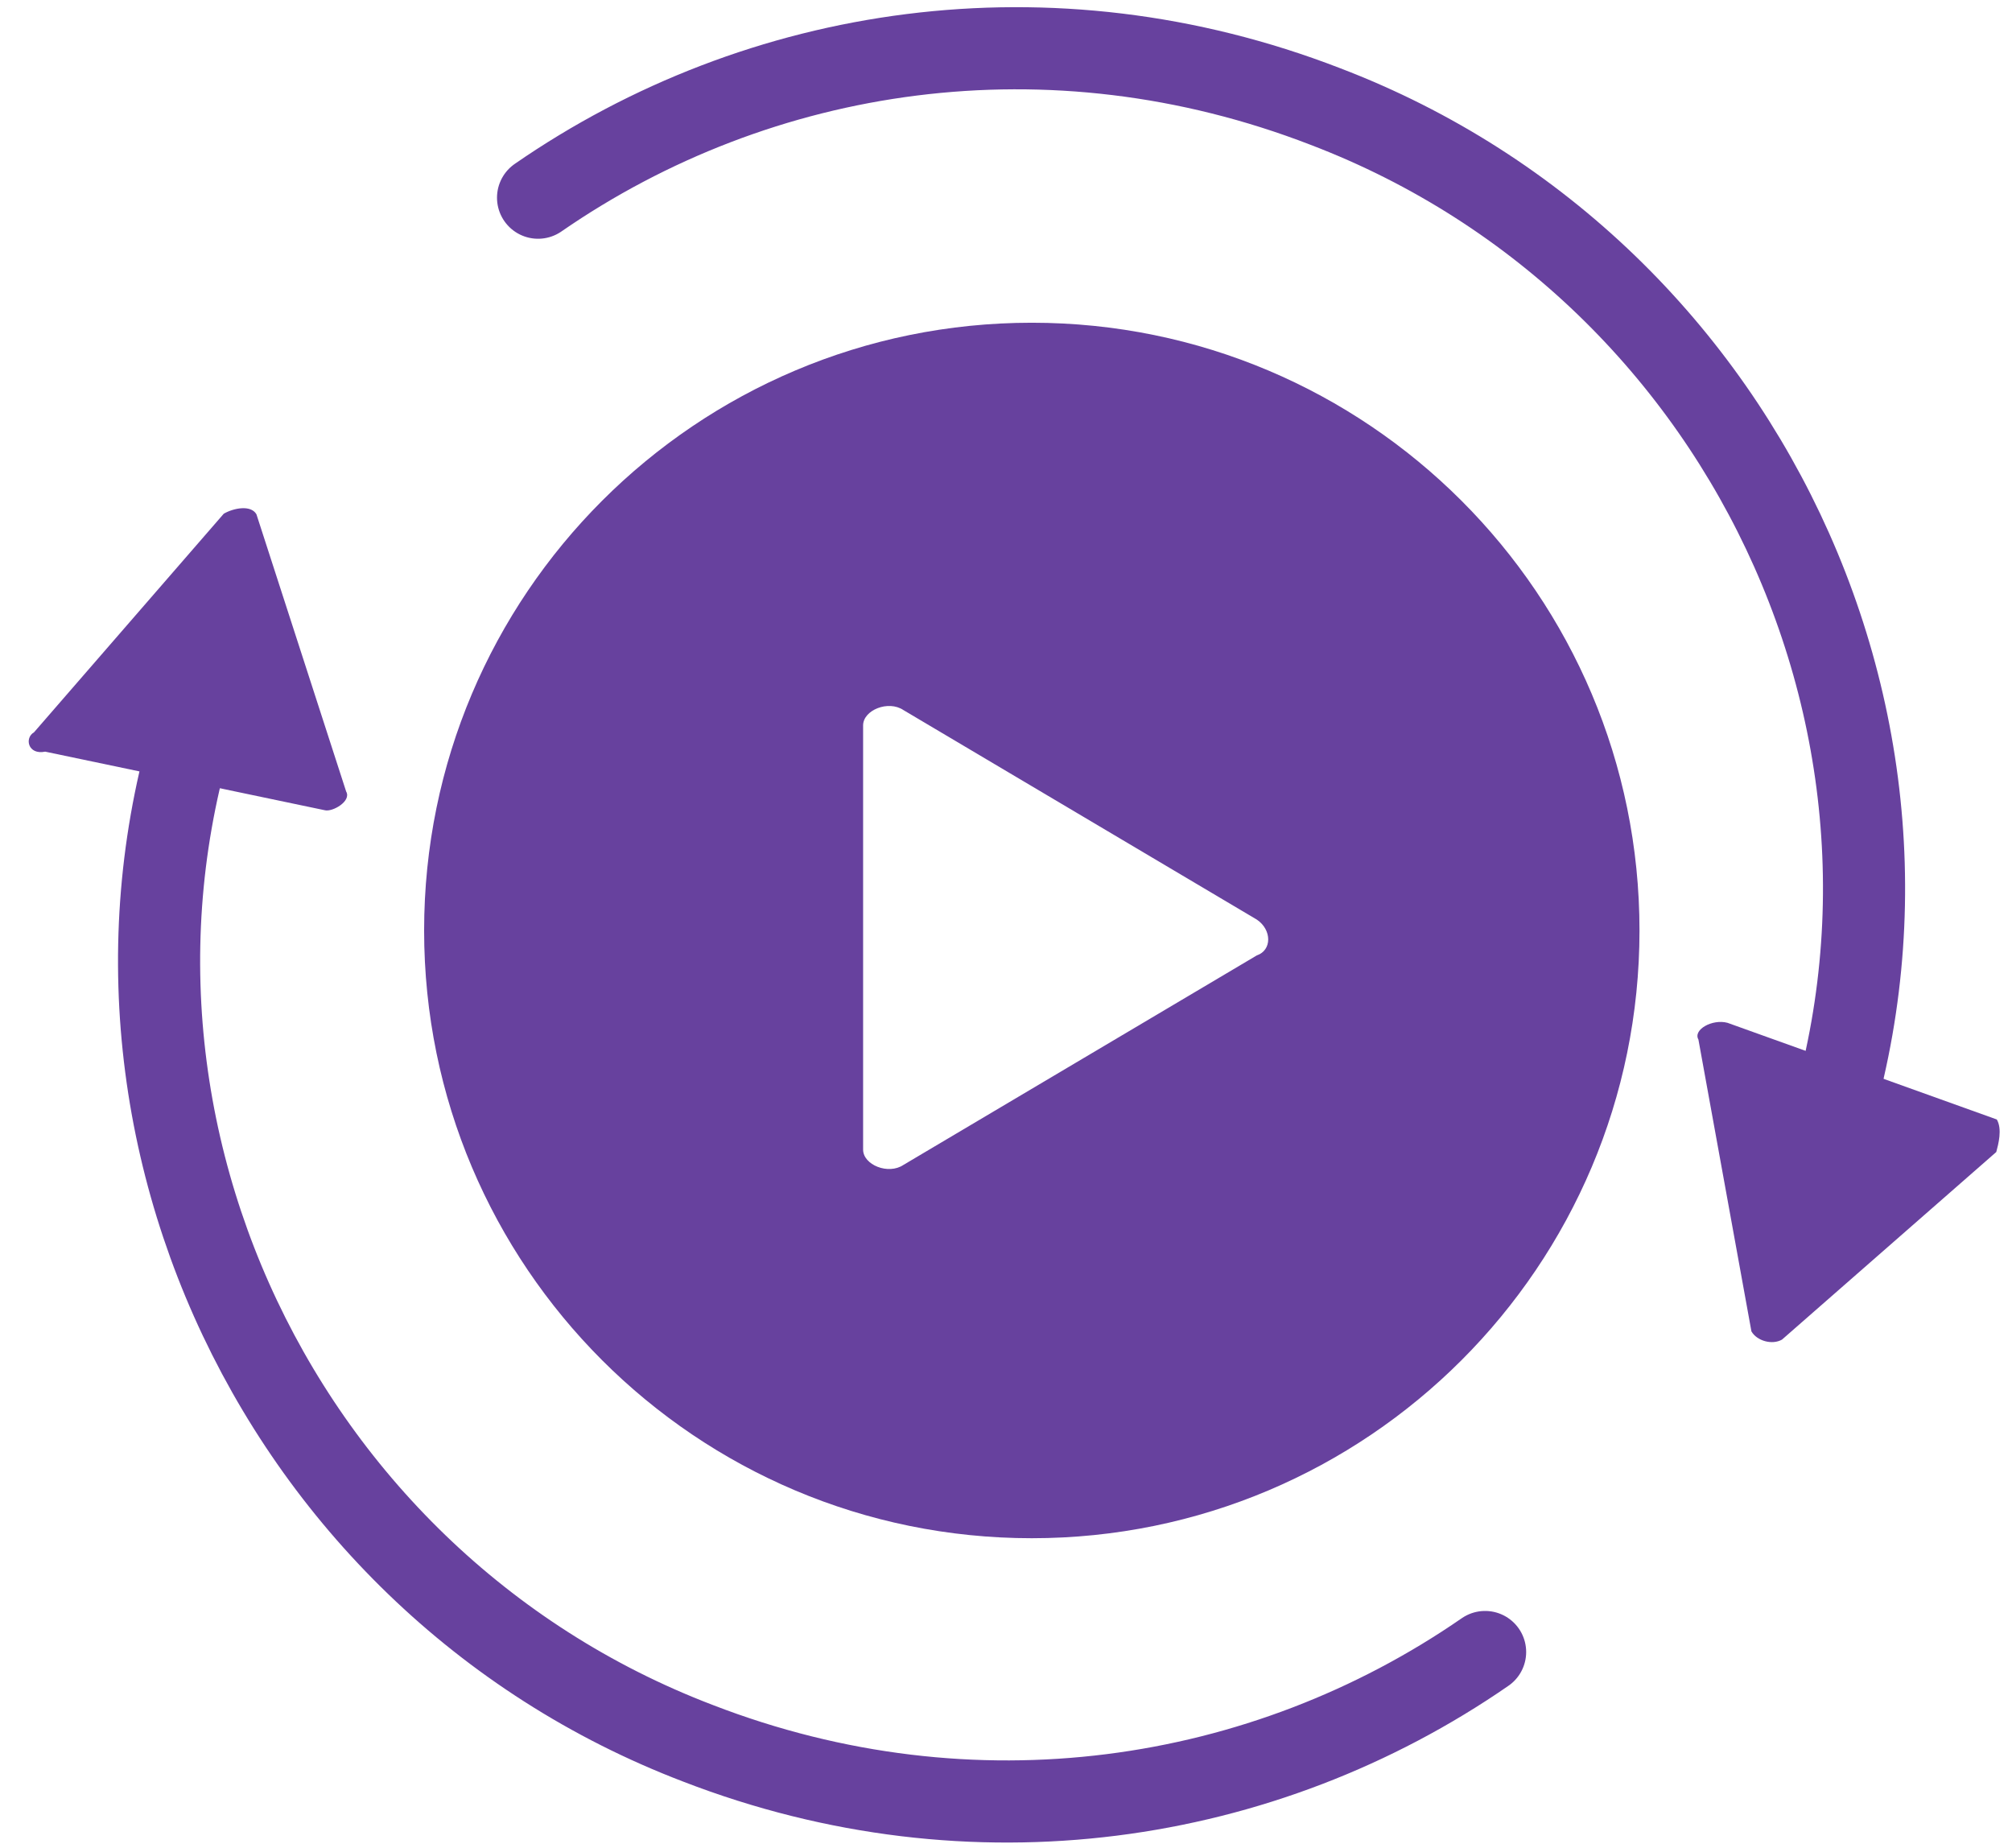
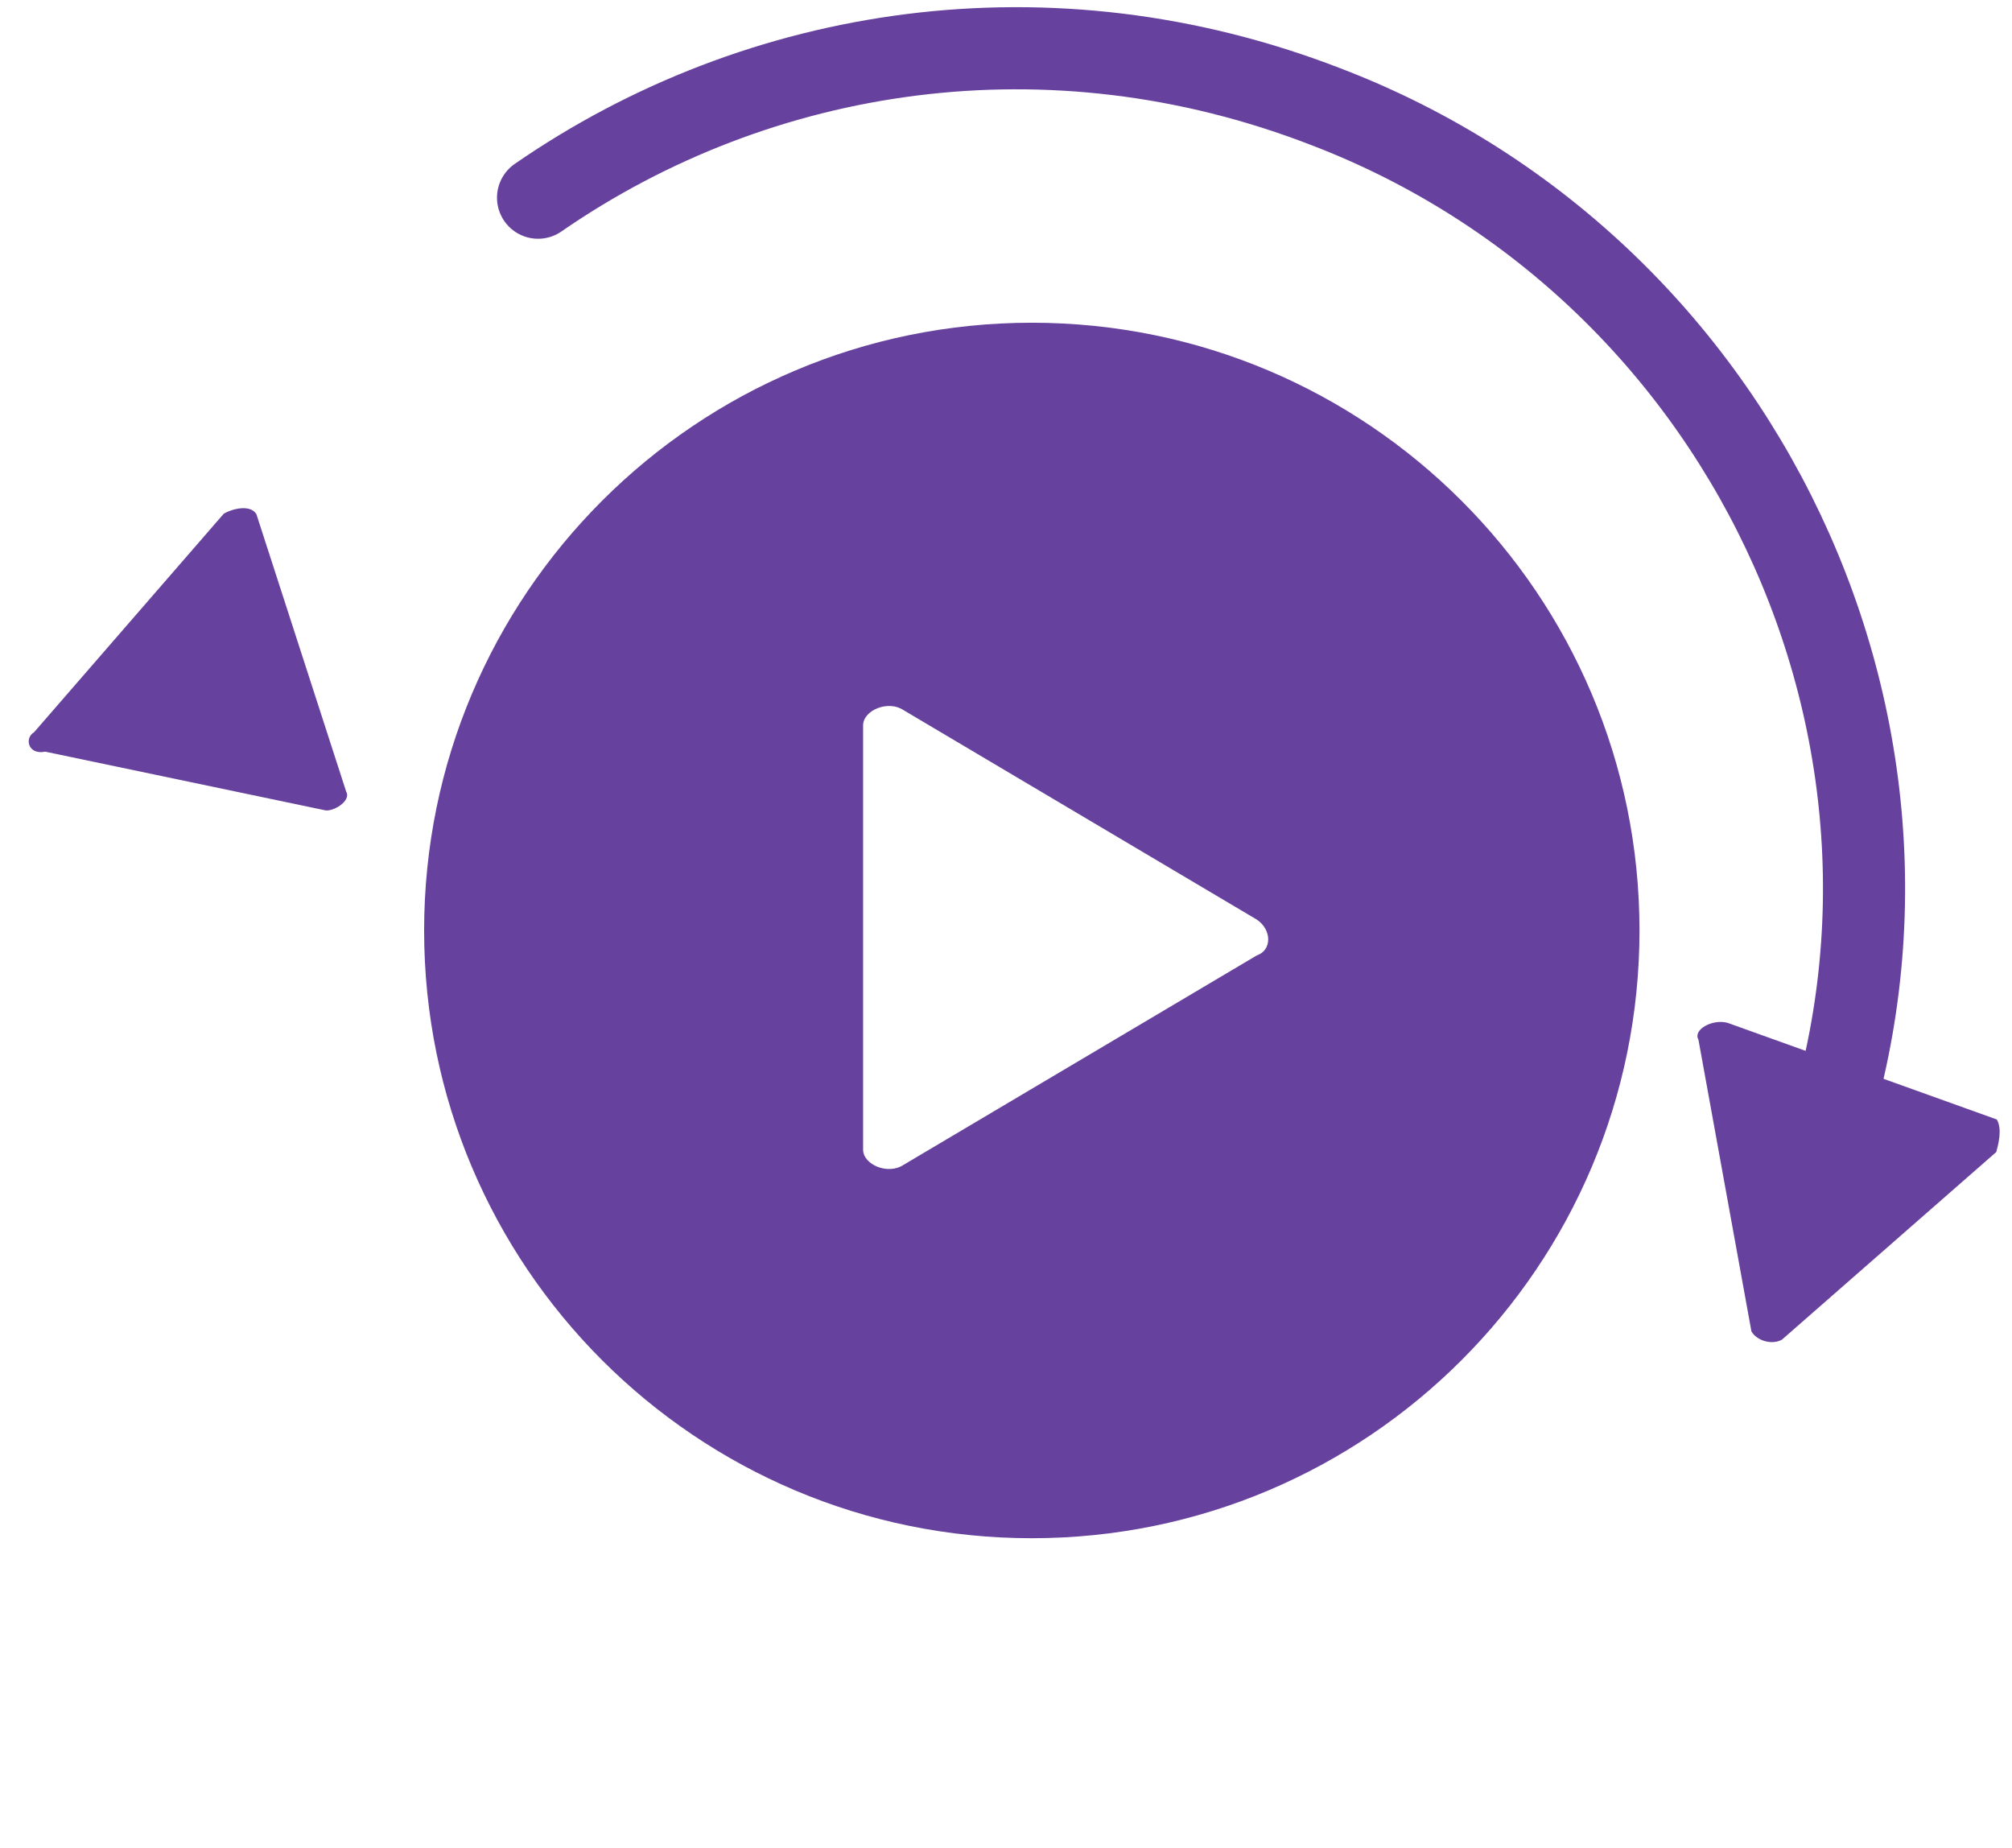
<svg xmlns="http://www.w3.org/2000/svg" width="49" height="45" viewBox="0 0 49 45" fill="none">
  <path fill-rule="evenodd" clip-rule="evenodd" d="M25.128 7.859C33.302 7.859 39.928 14.485 39.928 22.659C39.928 30.832 33.302 37.458 25.128 37.458C16.955 37.458 10.329 30.832 10.329 22.659C10.329 14.485 16.955 7.859 25.128 7.859ZM21.02 17.665V27.994C21.02 28.367 21.634 28.616 22.003 28.367L30.609 23.265C30.978 23.141 30.978 22.643 30.609 22.394L22.003 17.292C21.634 17.043 21.02 17.292 21.02 17.665Z" fill="#67419E" />
  <path d="M0.828 17.833L5.45 12.509C5.686 12.373 6.108 12.287 6.245 12.523L8.43 19.274C8.567 19.509 8.095 19.78 7.909 19.73L1.101 18.304C0.679 18.39 0.592 17.969 0.828 17.833Z" fill="#67419E" />
  <path d="M48.617 28.053L43.399 32.621C43.163 32.757 42.79 32.657 42.654 32.421L41.363 25.314C41.226 25.078 41.698 24.807 42.071 24.907L48.63 27.261C48.767 27.496 48.667 27.867 48.617 28.053Z" fill="#67419E" />
  <path d="M13.104 4.814C18.496 1.088 25.577 0.003 32.273 2.592C42.782 6.601 48.159 18.583 43.971 28.995" stroke="#67419E" stroke-width="2" stroke-linecap="round" />
-   <path d="M36.168 40.229C30.776 43.955 23.694 45.041 16.999 42.452C6.489 38.442 1.112 26.461 5.3 16.048" stroke="#67419E" stroke-width="2" stroke-linecap="round" />
</svg>